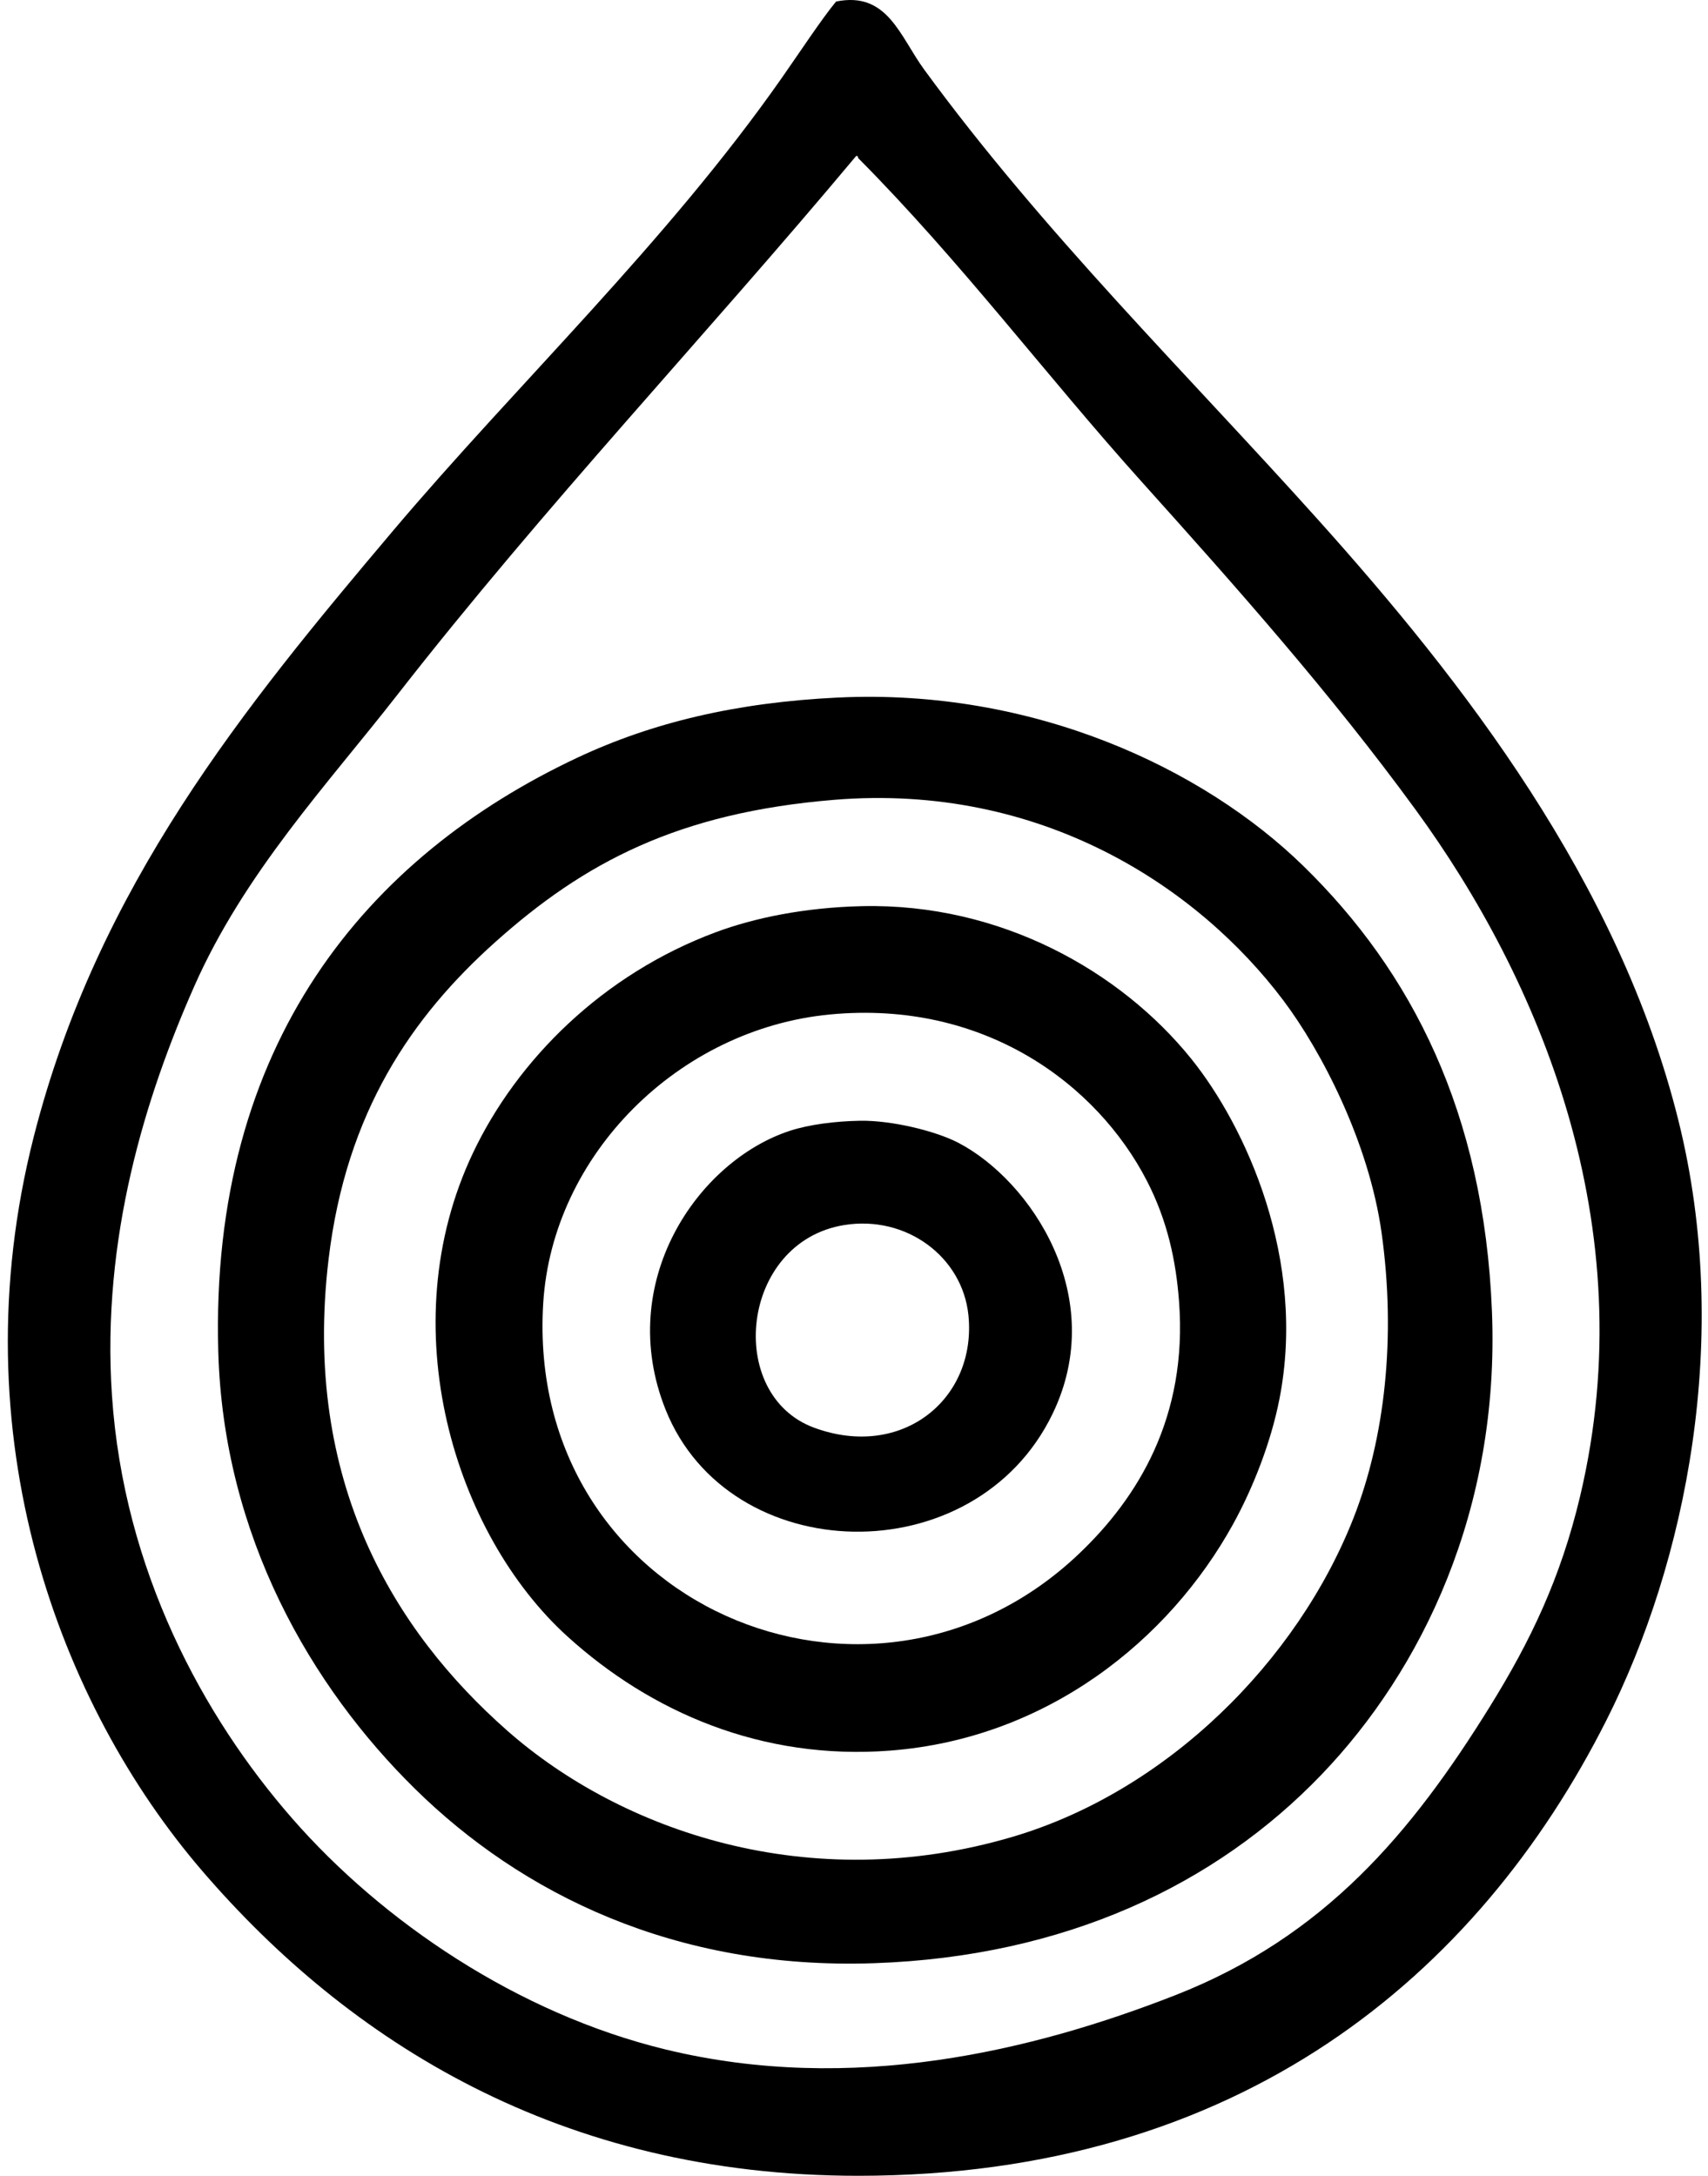
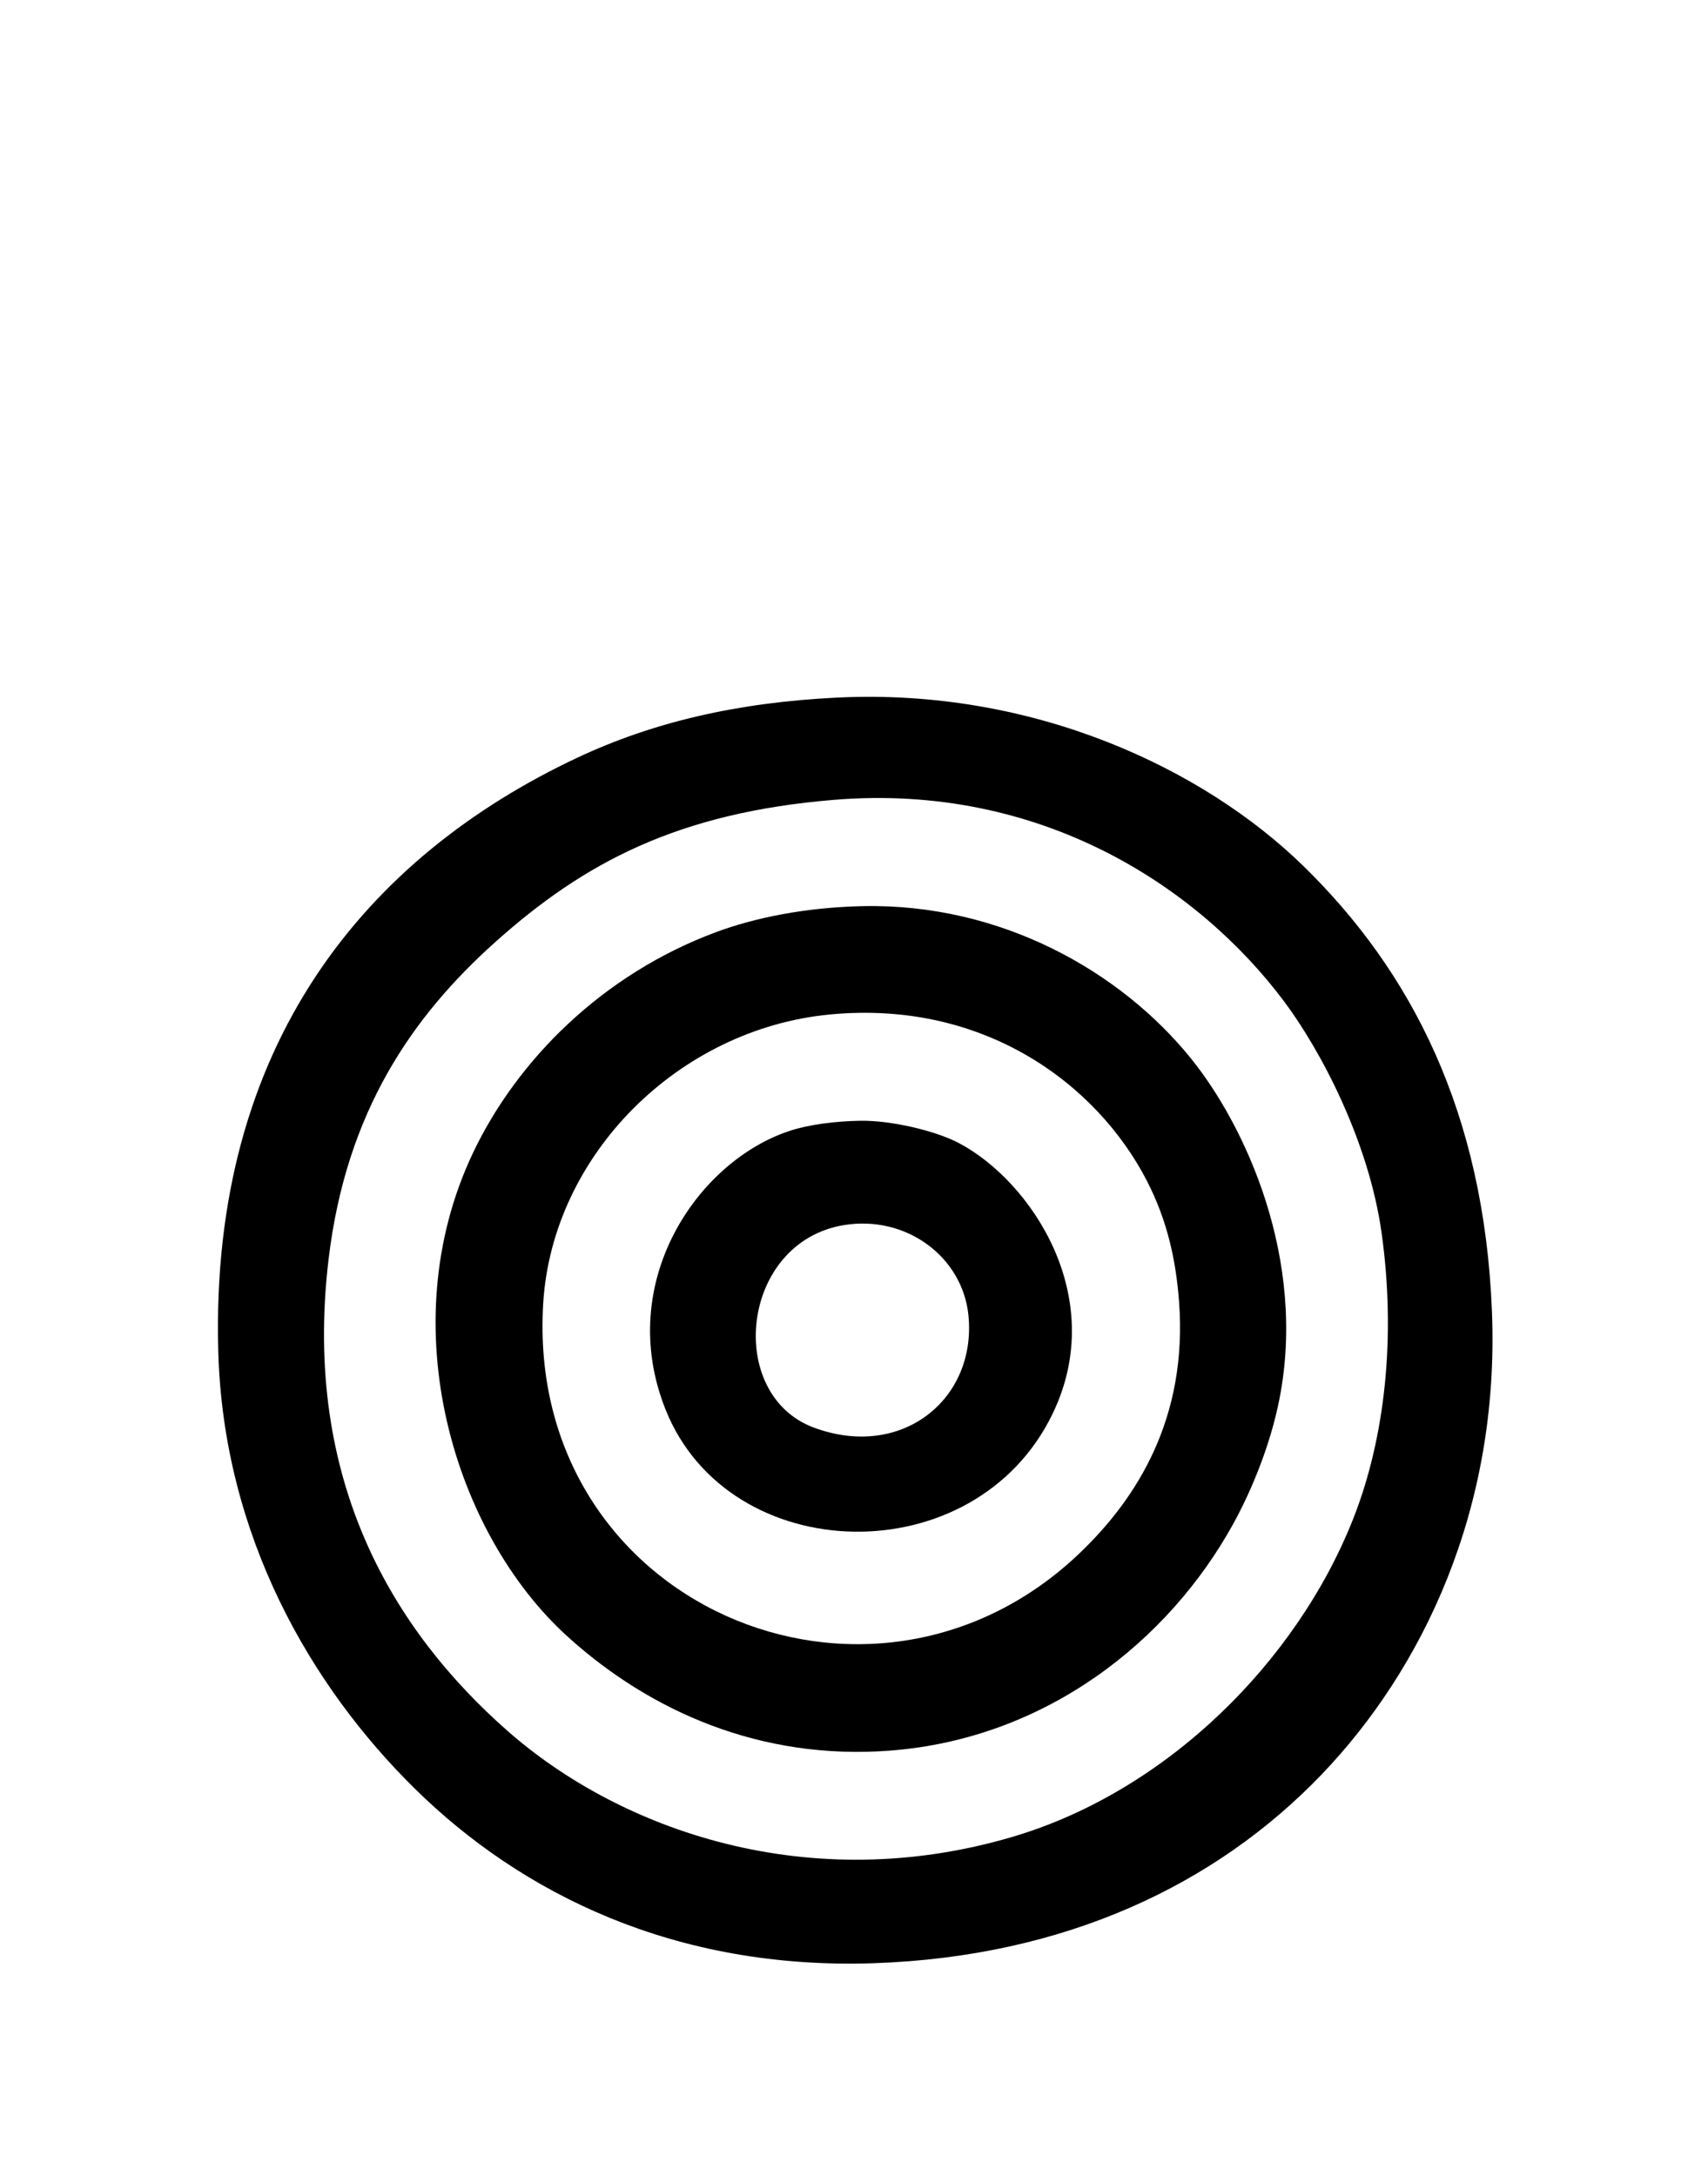
<svg xmlns="http://www.w3.org/2000/svg" width="157" height="200" fill="none" viewBox="0 0 157 200">
-   <path fill="#000" fill-rule="evenodd" d="M76.851.141c4.732-.962 5.857 3.188 8.112 6.27 10.95 14.969 24.112 27.9 36.136 41.298 13.37 14.897 27.736 33.347 33.188 55.311 4.938 19.889.711 40.575-6.637 55.128-11.809 23.388-33.642 41.851-68.77 41.851-27.403.001-46.846-12.386-60.29-28.024-13.067-15.2-22.494-39.954-15.489-67.48 5.86-23.025 19.352-39.519 33.003-55.68C47.563 35.252 61.246 22.327 71.872 7.149c1.589-2.267 3.673-5.433 4.98-7.007ZM36.473 63.934c-6.33 8.115-14.009 16.297-18.621 26.736-4.477 10.129-8.537 23.151-7.56 37.612 1.085 16.083 8.377 29.508 16.594 38.901 8.24 9.424 20.65 17.889 34.292 21.203 17.16 4.169 33.814.112 46.83-4.978 13.751-5.376 21.75-14.939 28.947-26.548 3.71-5.986 6.5-11.77 8.298-19.36 5.9-24.91-3.845-47.6-15.118-63.055-7.862-10.777-16.519-20.507-25.259-30.237-8.754-9.745-16.589-20.214-25.996-29.683-.011-.112-.028-.218-.185-.184C64.764 31.01 50.133 46.42 36.473 63.934Z" clip-rule="evenodd" />
  <path fill="#000" fill-rule="evenodd" d="M77.036 64.119c17.954-.856 33.561 6.495 42.774 15.487 9.932 9.698 16.597 22.635 17.33 40.931.733 18.277-6.455 32.983-15.671 42.59-9.701 10.112-23.56 16.725-41.115 17.33-18.313.632-32.423-6.396-42.223-16.042-9.493-9.342-17.594-23.174-18.067-40.192-.787-28.279 13.681-45.489 33.003-54.575 6.877-3.232 14.61-5.082 23.969-5.53Zm-31.53 22.493c-7.61 6.821-13.683 15.571-15.302 29.132-2.447 20.502 6.105 34.239 16.41 43.326 10.42 9.189 27.726 15.303 46.46 9.772 14.206-4.195 26.181-16.155 31.345-29.316 2.882-7.345 3.916-16.596 2.581-26.18-1.167-8.369-5.559-16.772-9.034-21.387-7.857-10.437-22.275-19.998-41.299-18.438-14.356 1.18-22.99 5.771-31.16 13.091Z" clip-rule="evenodd" />
  <path fill="#000" fill-rule="evenodd" d="M79.247 83.294c12.775-.285 23.791 6.023 30.237 14.012 4.989 6.185 10.66 18.437 8.112 31.345-.793 4.023-2.467 8.213-4.241 11.431-5.897 10.7-17.127 19.724-31.527 20.834-11.79.91-22.002-3.533-29.685-10.509-10.343-9.392-16.259-28.44-8.666-44.433 4.066-8.563 11.926-16.414 22.309-20.28 3.54-1.32 8.187-2.281 13.461-2.4Zm-29.314 36.504c-1.697 27.704 30.078 41.223 49.226 23.047 5.402-5.128 10.03-12.55 9.218-23.231-.279-3.672-1.039-7.351-2.949-11.061-4.577-8.886-14.947-16.652-29.131-15.303-13.91 1.322-25.528 12.889-26.364 26.548Z" clip-rule="evenodd" />
  <path fill="#000" fill-rule="evenodd" d="M79.063 103.02c2.854-.047 6.914.922 9.034 2.029 6.659 3.481 13.839 14.153 8.666 24.89-7.145 14.824-29.748 14.239-35.583-.369-4.686-11.733 2.964-22.86 11.43-25.628 1.756-.573 4.152-.882 6.453-.922Zm-4.242 28.21c8.084 2.99 14.968-2.627 14.198-10.325-.54-5.378-5.722-9.229-11.432-8.296-9.538 1.557-10.938 15.598-2.766 18.621Z" clip-rule="evenodd" />
</svg>